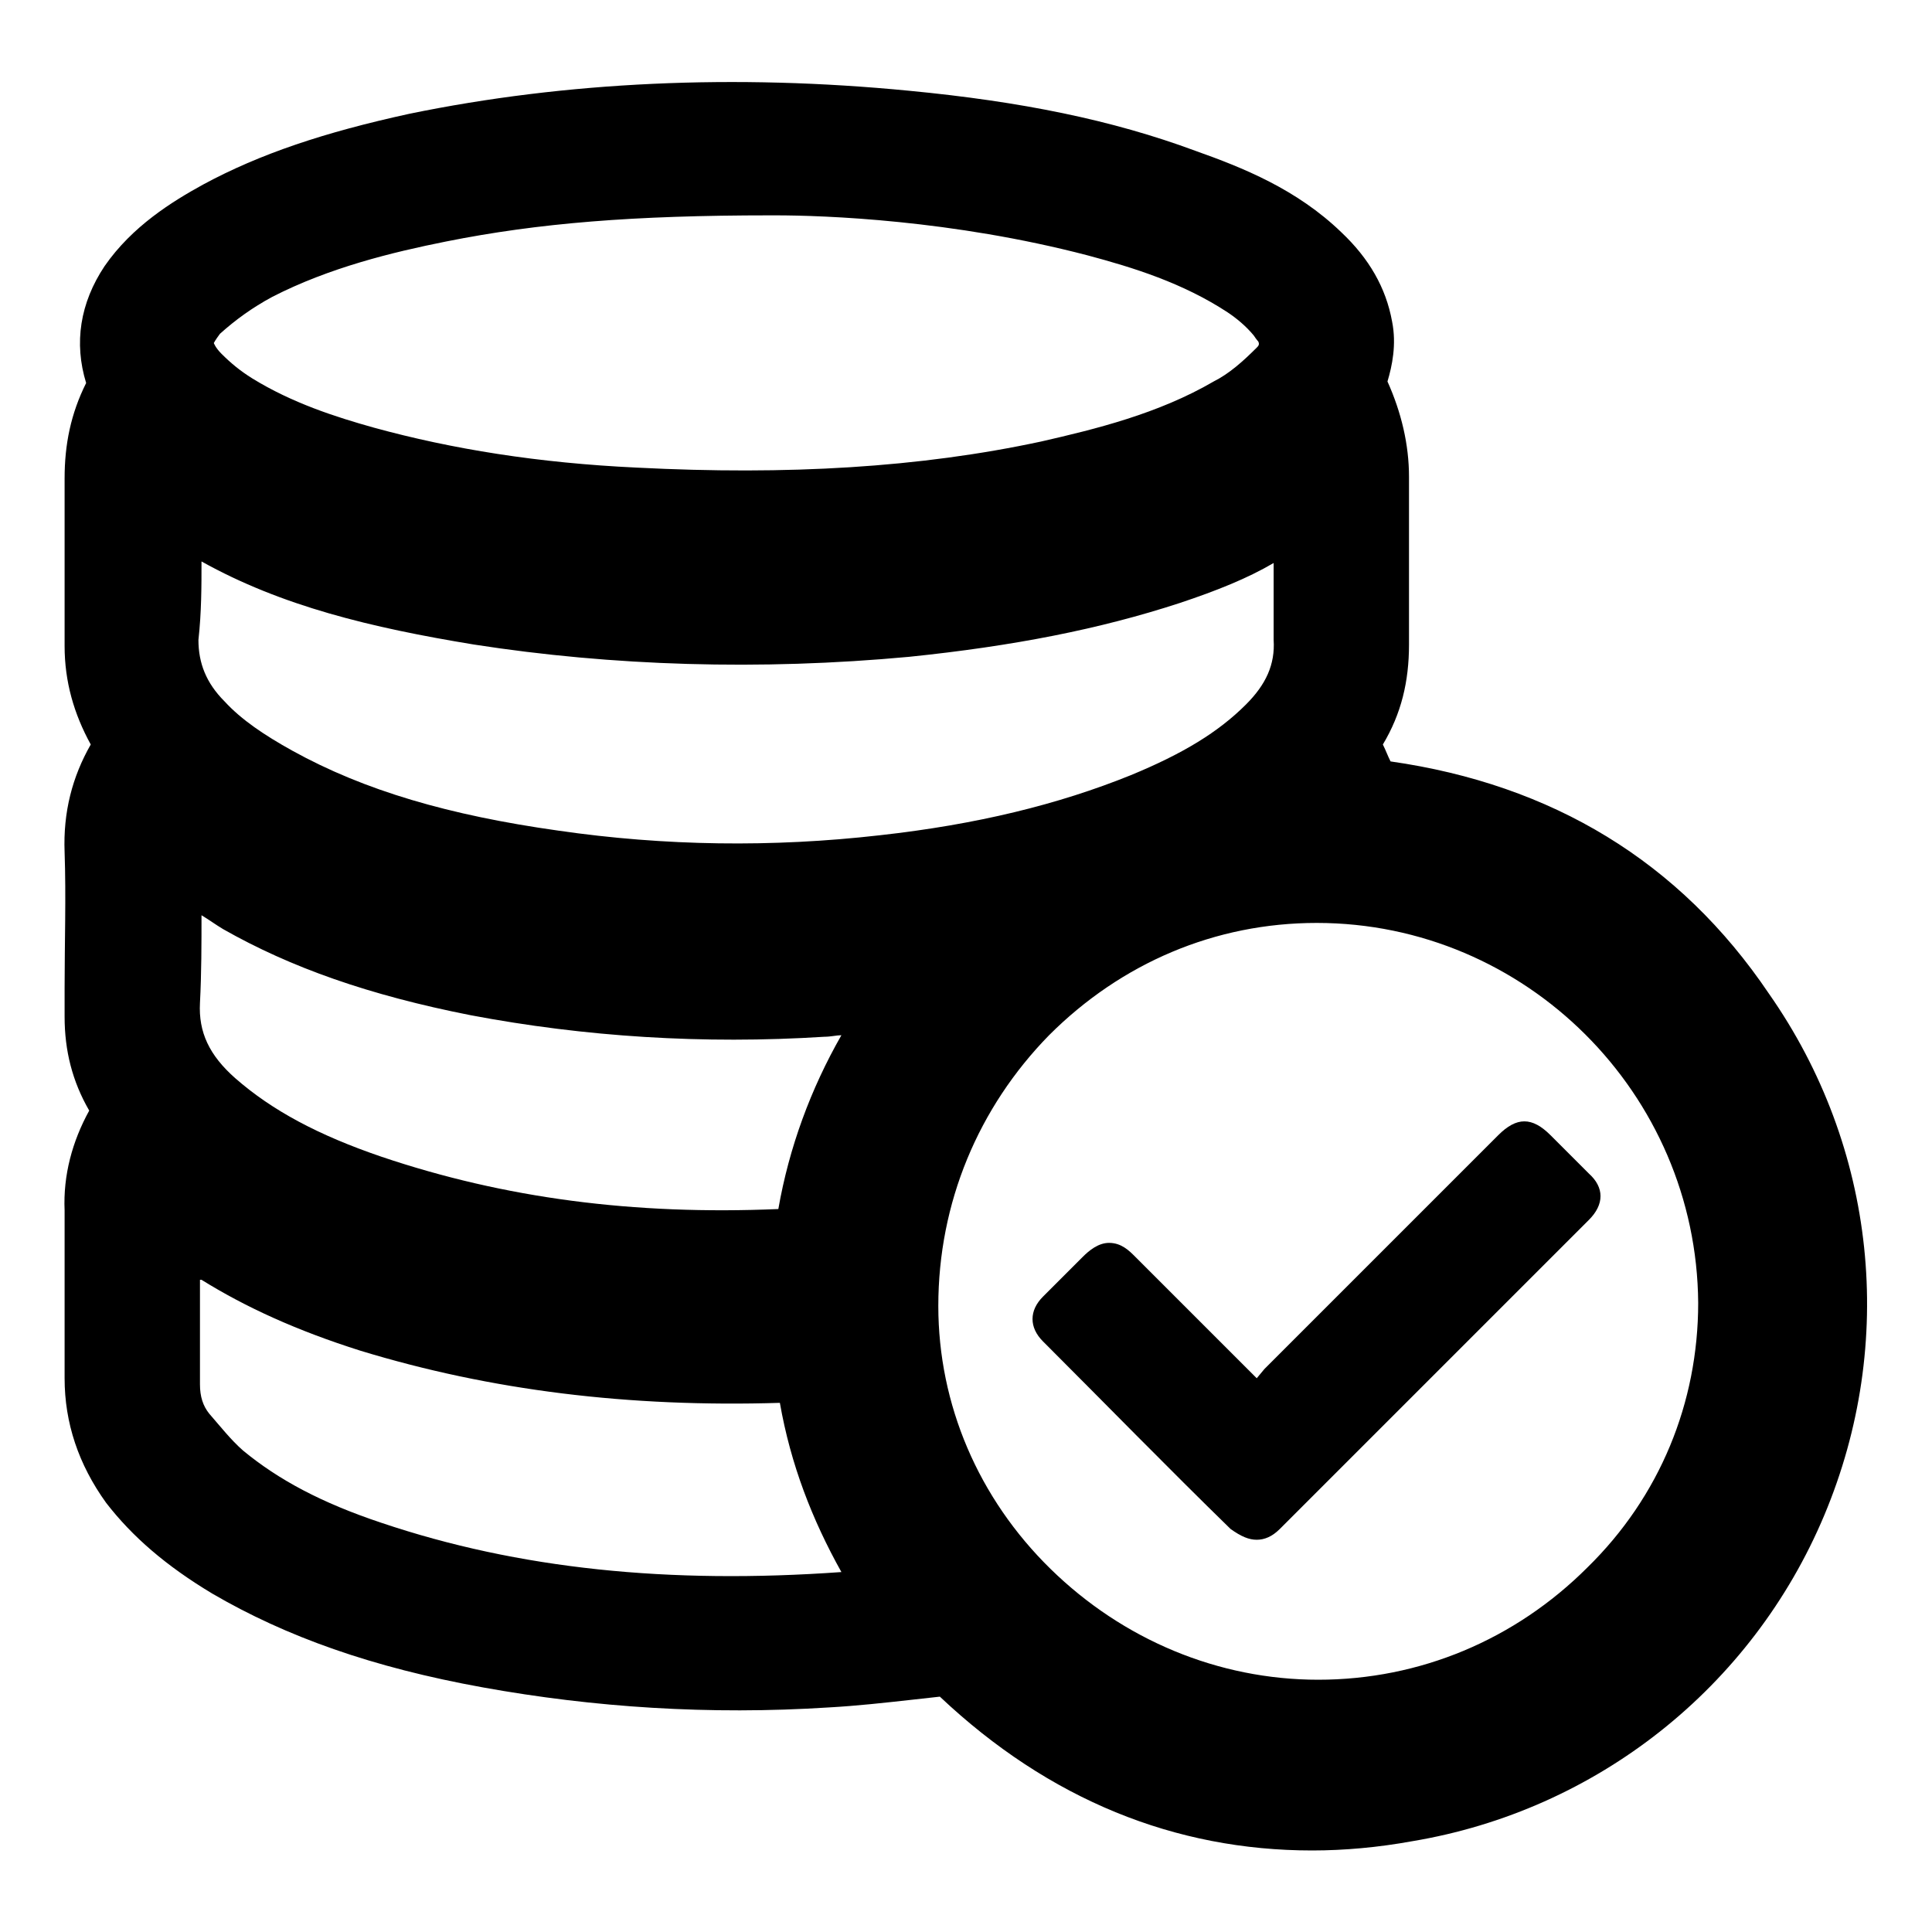
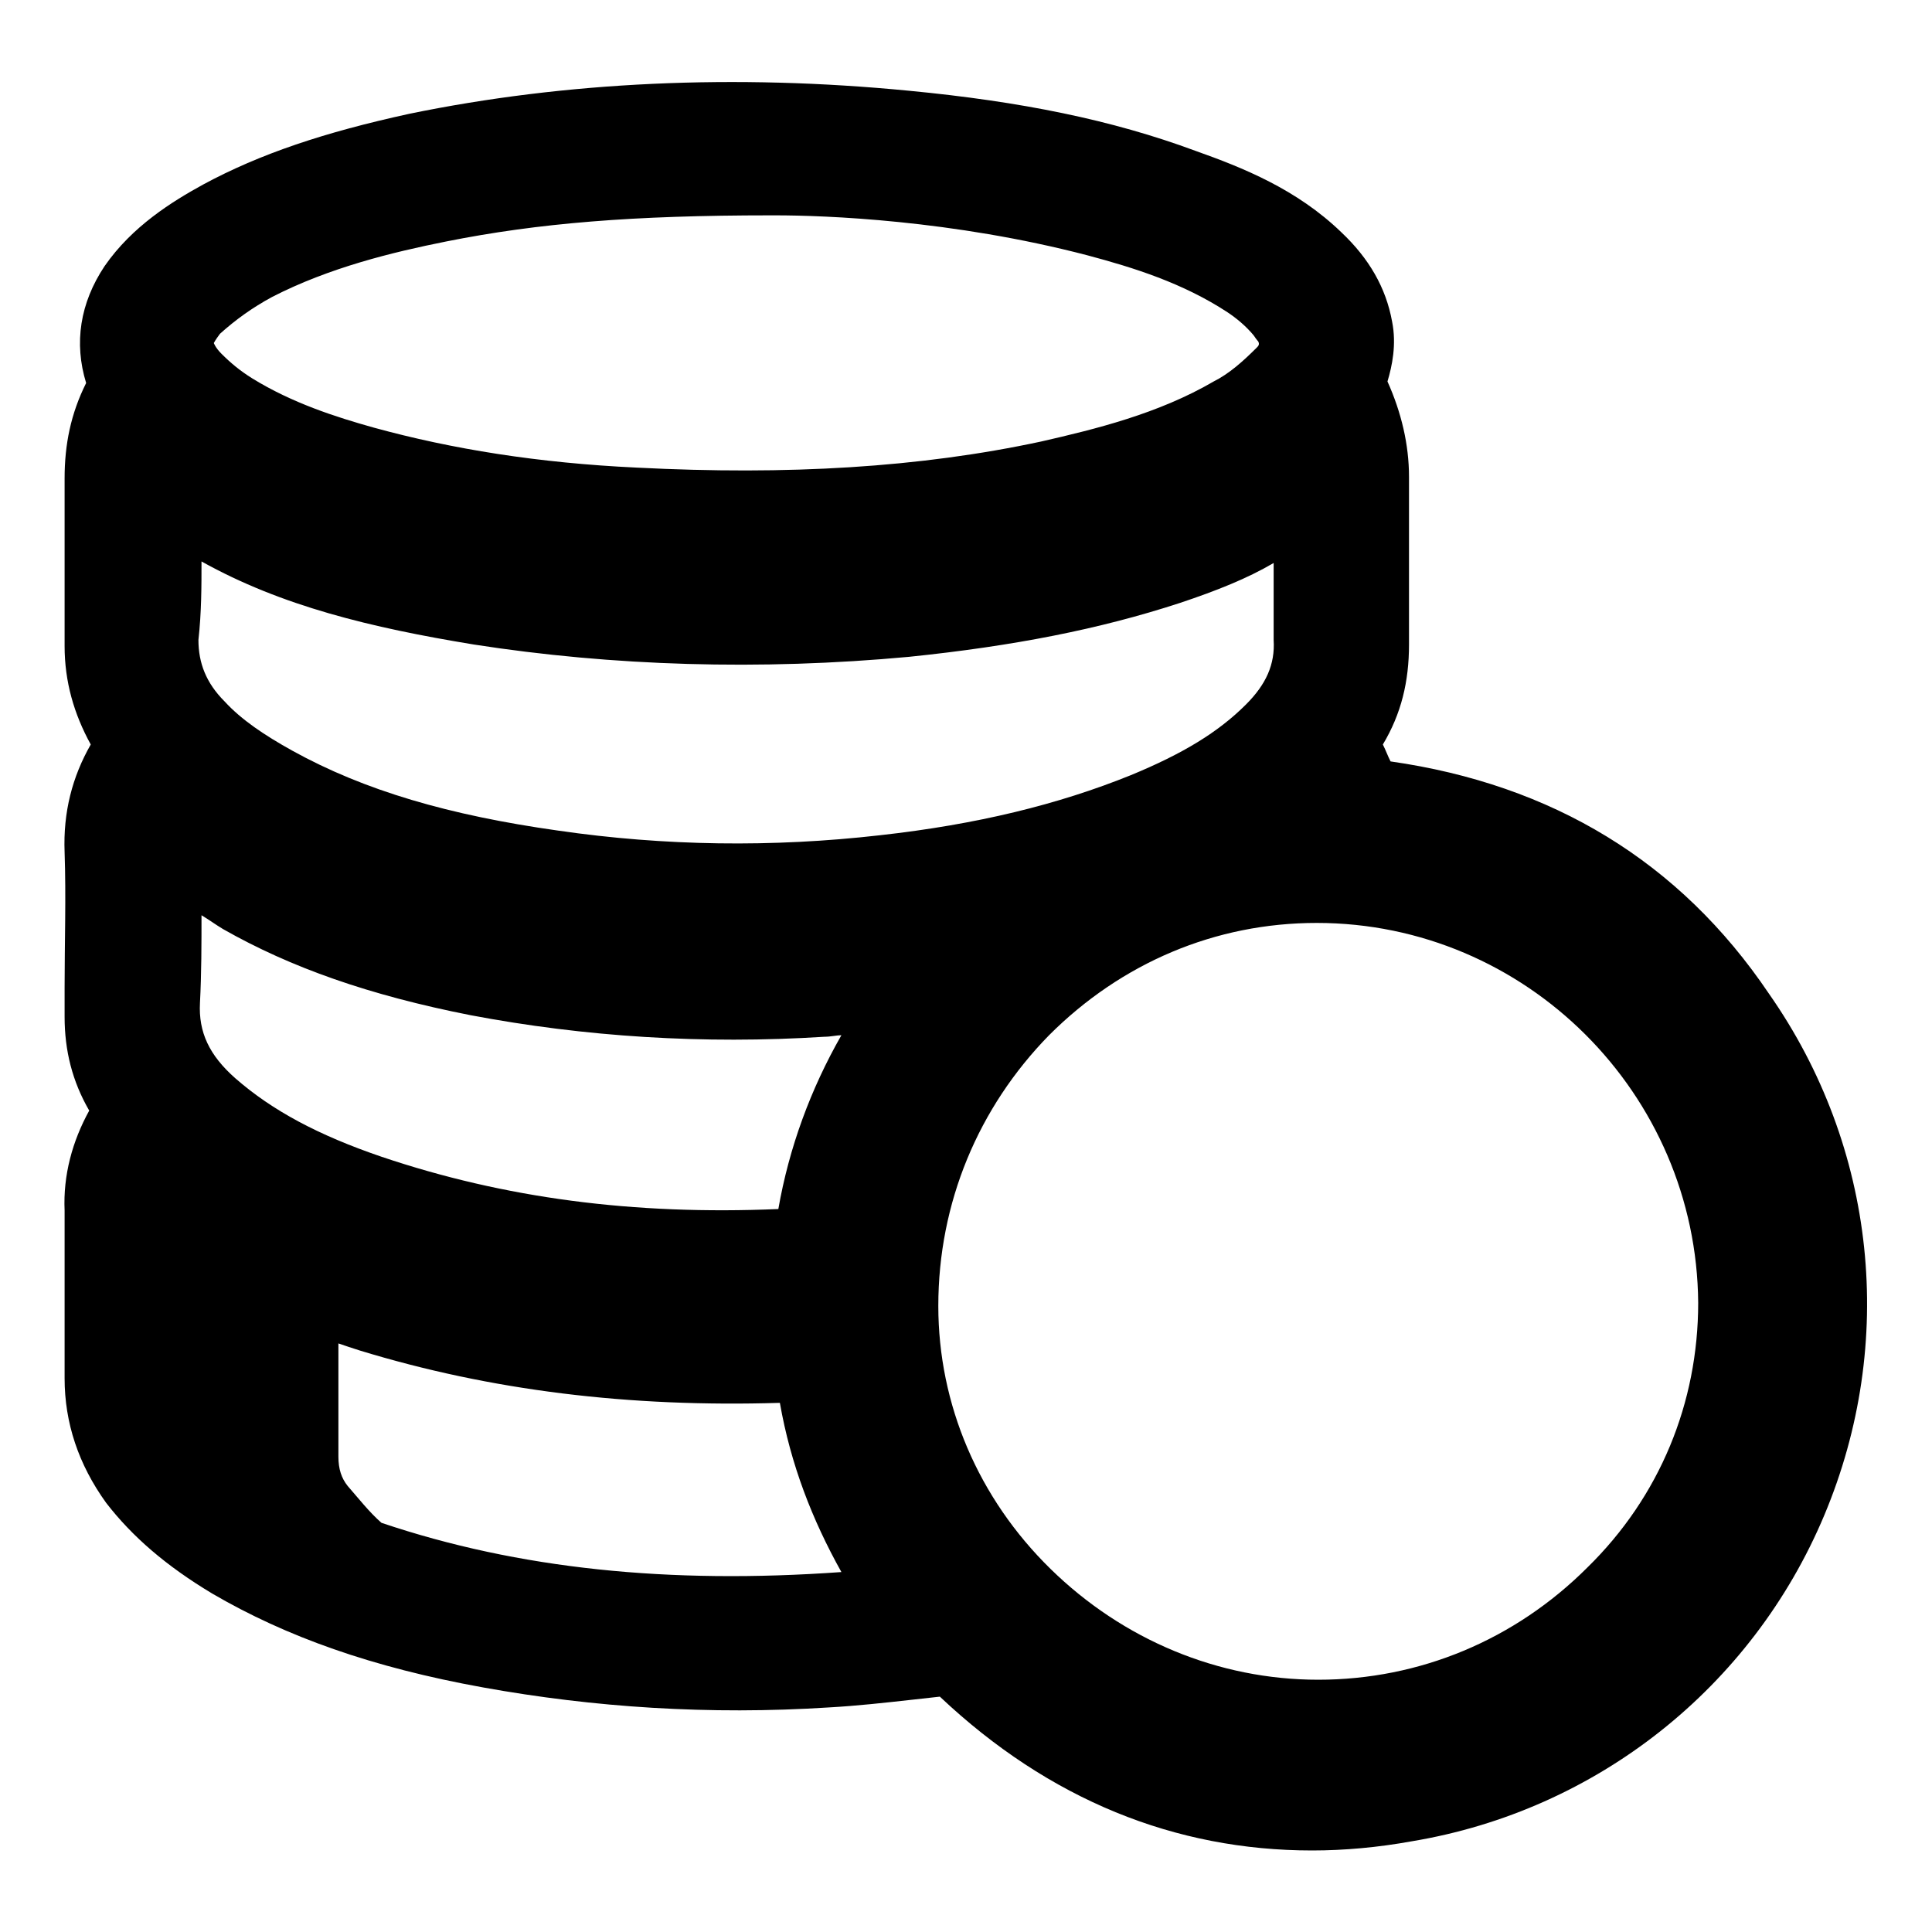
<svg xmlns="http://www.w3.org/2000/svg" version="1.1" id="Layer_1" x="0px" y="0px" viewBox="0 0 125.6 125.6" style="enable-background:new 0 0 125.6 125.6;" xml:space="preserve">
  <g>
    <g>
-       <path d="M115,64.6C109.2,56,100.9,51,90.4,49.5c-0.2-0.4-0.3-0.7-0.5-1.1c1.2-2,1.7-4.1,1.7-6.5c0-3.6,0-7.3,0-10.9    c0-2.1-0.5-4.2-1.4-6.2c0.3-1,0.6-2.4,0.3-3.9c-0.4-2.2-1.5-4.1-3.3-5.8c-2.9-2.8-6.4-4.2-9.5-5.3c-5.4-2-11.3-3.2-18.6-3.9    C47.8,4.8,36.8,5.3,26.6,7.4C21.1,8.6,16.9,10,13.2,12c-2,1.1-4.6,2.7-6.4,5.3c-1.6,2.4-2,5-1.2,7.6c-1,2-1.4,4-1.4,6.2    c0,3.6,0,7.3,0,10.9c0,2.3,0.6,4.4,1.7,6.4c-1.2,2.1-1.8,4.4-1.7,7c0.1,2.9,0,5.9,0,8.8l0,1.9c0,2.2,0.5,4.2,1.6,6.1    c-1.1,2-1.7,4.2-1.6,6.5c0,3.6,0,7.2,0,10.9c0,2.9,0.9,5.6,2.7,8.1c1.7,2.2,3.9,4.1,6.9,5.9c4.8,2.8,10.4,4.8,17.6,6.1    c7.2,1.3,14.7,1.8,22.5,1.3c1.8-0.1,3.6-0.3,5.4-0.5l1.8-0.2c0,0,0,0,0,0c7.1,6.7,15.3,10,24.2,10c2.1,0,4.3-0.2,6.5-0.6    c12-2,22.1-10,26.8-21.2C123.3,87.3,122,74.6,115,64.6z M50.6,78.6c-9.4,0.4-17.8-0.7-25.8-3.4c-4.1-1.4-7.1-3-9.5-5.1    c-1.7-1.5-2.4-3-2.3-4.9c0.1-1.9,0.1-3.9,0.1-5.7c0.5,0.3,0.9,0.6,1.4,0.9c4.4,2.5,9.5,4.3,16.1,5.6c7.4,1.4,15.1,1.9,23,1.4    c0.4,0,0.8-0.1,1.1-0.1C52.7,70.8,51.3,74.6,50.6,78.6z M81.7,22.6c-0.9,0.9-1.8,1.7-2.8,2.2c-3.6,2.1-7.7,3.1-11.2,3.9    c-7.9,1.7-16.5,2.2-26.3,1.7c-6.4-0.3-12-1.2-17.1-2.6c-2.5-0.7-5.3-1.6-7.9-3.2c-0.8-0.5-1.4-1-2-1.6c-0.4-0.4-0.5-0.7-0.5-0.7    c0,0,0.1-0.2,0.4-0.6c1-0.9,2.1-1.7,3.4-2.4c3.7-1.9,7.8-2.9,11.3-3.6c6-1.2,12.2-1.7,21.1-1.7c0.1,0,0.2,0,0.3,0    c3.2,0,11.5,0.3,20.3,2.6c3,0.8,6.2,1.8,9.1,3.7c0.6,0.4,1.2,0.9,1.7,1.5c0.2,0.3,0.3,0.4,0.3,0.4C81.9,22.4,81.8,22.5,81.7,22.6z     M13.1,36.5c5.2,2.9,11,4.3,17.7,5.4c9,1.4,18.6,1.7,28.3,0.8c6.8-0.7,12.4-1.8,17.6-3.5c2.4-0.8,4.4-1.6,6.1-2.6c0,1.7,0,3.3,0,5    c0.1,1.6-0.5,2.9-1.8,4.2c-1.8,1.8-4.1,3.2-7.5,4.6c-4.7,1.9-10,3.2-16.3,3.9c-7,0.8-14,0.7-20.9-0.3c-7.1-1-12.6-2.6-17.3-5.2    c-1.8-1-3.3-2-4.4-3.2c-1.2-1.2-1.7-2.5-1.7-4C13.1,39.8,13.1,38.1,13.1,36.5z M13.1,83.2c2.9,1.8,6.2,3.3,10.3,4.6    c8.5,2.6,17.5,3.7,27.3,3.4c0.7,4,2.1,7.6,4,11c-11.2,0.8-21-0.2-29.9-3.2c-3.9-1.3-6.7-2.8-9-4.7c-0.8-0.7-1.5-1.6-2.2-2.4    c-0.4-0.5-0.6-1.1-0.6-1.9V83.2z M68.2,67.3C72.9,62.6,79,60,85.6,60c0,0,0,0,0,0c13.6,0,24.7,11.1,24.8,24.7    c0,6.5-2.5,12.6-7.2,17.2c-4.7,4.7-10.9,7.3-17.5,7.3c0,0,0,0,0,0c-6.5,0-12.7-2.6-17.4-7.2C63.6,97.4,61,91.3,61,84.9    C61,78.2,63.6,72,68.2,67.3z" />
-       <path d="M81.7,100.1c0.5,0,1-0.2,1.5-0.7c6.7-6.7,13.4-13.4,20.1-20.1c1-1,1-2.1,0-3c-0.8-0.8-1.7-1.7-2.5-2.5    c-1.2-1.2-2.2-1.2-3.4,0L84.5,86.7c-0.8,0.8-1.5,1.5-2.3,2.3l-0.5,0.6c-0.1-0.1-0.1-0.1-0.2-0.2l-7.7-7.7    c-0.4-0.4-0.9-0.9-1.7-0.9h0c-0.7,0-1.3,0.5-1.7,0.9l-0.8,0.8c-0.6,0.6-1.2,1.2-1.8,1.8c-0.9,0.9-0.9,2,0,2.9    c4.1,4.1,8.1,8.2,12.2,12.2C80.7,99.9,81.2,100.1,81.7,100.1z" />
+       <path d="M115,64.6C109.2,56,100.9,51,90.4,49.5c-0.2-0.4-0.3-0.7-0.5-1.1c1.2-2,1.7-4.1,1.7-6.5c0-3.6,0-7.3,0-10.9    c0-2.1-0.5-4.2-1.4-6.2c0.3-1,0.6-2.4,0.3-3.9c-0.4-2.2-1.5-4.1-3.3-5.8c-2.9-2.8-6.4-4.2-9.5-5.3c-5.4-2-11.3-3.2-18.6-3.9    C47.8,4.8,36.8,5.3,26.6,7.4C21.1,8.6,16.9,10,13.2,12c-2,1.1-4.6,2.7-6.4,5.3c-1.6,2.4-2,5-1.2,7.6c-1,2-1.4,4-1.4,6.2    c0,3.6,0,7.3,0,10.9c0,2.3,0.6,4.4,1.7,6.4c-1.2,2.1-1.8,4.4-1.7,7c0.1,2.9,0,5.9,0,8.8l0,1.9c0,2.2,0.5,4.2,1.6,6.1    c-1.1,2-1.7,4.2-1.6,6.5c0,3.6,0,7.2,0,10.9c0,2.9,0.9,5.6,2.7,8.1c1.7,2.2,3.9,4.1,6.9,5.9c4.8,2.8,10.4,4.8,17.6,6.1    c7.2,1.3,14.7,1.8,22.5,1.3c1.8-0.1,3.6-0.3,5.4-0.5l1.8-0.2c0,0,0,0,0,0c7.1,6.7,15.3,10,24.2,10c2.1,0,4.3-0.2,6.5-0.6    c12-2,22.1-10,26.8-21.2C123.3,87.3,122,74.6,115,64.6z M50.6,78.6c-9.4,0.4-17.8-0.7-25.8-3.4c-4.1-1.4-7.1-3-9.5-5.1    c-1.7-1.5-2.4-3-2.3-4.9c0.1-1.9,0.1-3.9,0.1-5.7c0.5,0.3,0.9,0.6,1.4,0.9c4.4,2.5,9.5,4.3,16.1,5.6c7.4,1.4,15.1,1.9,23,1.4    c0.4,0,0.8-0.1,1.1-0.1C52.7,70.8,51.3,74.6,50.6,78.6z M81.7,22.6c-0.9,0.9-1.8,1.7-2.8,2.2c-3.6,2.1-7.7,3.1-11.2,3.9    c-7.9,1.7-16.5,2.2-26.3,1.7c-6.4-0.3-12-1.2-17.1-2.6c-2.5-0.7-5.3-1.6-7.9-3.2c-0.8-0.5-1.4-1-2-1.6c-0.4-0.4-0.5-0.7-0.5-0.7    c0,0,0.1-0.2,0.4-0.6c1-0.9,2.1-1.7,3.4-2.4c3.7-1.9,7.8-2.9,11.3-3.6c6-1.2,12.2-1.7,21.1-1.7c0.1,0,0.2,0,0.3,0    c3.2,0,11.5,0.3,20.3,2.6c3,0.8,6.2,1.8,9.1,3.7c0.6,0.4,1.2,0.9,1.7,1.5c0.2,0.3,0.3,0.4,0.3,0.4C81.9,22.4,81.8,22.5,81.7,22.6z     M13.1,36.5c5.2,2.9,11,4.3,17.7,5.4c9,1.4,18.6,1.7,28.3,0.8c6.8-0.7,12.4-1.8,17.6-3.5c2.4-0.8,4.4-1.6,6.1-2.6c0,1.7,0,3.3,0,5    c0.1,1.6-0.5,2.9-1.8,4.2c-1.8,1.8-4.1,3.2-7.5,4.6c-4.7,1.9-10,3.2-16.3,3.9c-7,0.8-14,0.7-20.9-0.3c-7.1-1-12.6-2.6-17.3-5.2    c-1.8-1-3.3-2-4.4-3.2c-1.2-1.2-1.7-2.5-1.7-4C13.1,39.8,13.1,38.1,13.1,36.5z M13.1,83.2c2.9,1.8,6.2,3.3,10.3,4.6    c8.5,2.6,17.5,3.7,27.3,3.4c0.7,4,2.1,7.6,4,11c-11.2,0.8-21-0.2-29.9-3.2c-0.8-0.7-1.5-1.6-2.2-2.4    c-0.4-0.5-0.6-1.1-0.6-1.9V83.2z M68.2,67.3C72.9,62.6,79,60,85.6,60c0,0,0,0,0,0c13.6,0,24.7,11.1,24.8,24.7    c0,6.5-2.5,12.6-7.2,17.2c-4.7,4.7-10.9,7.3-17.5,7.3c0,0,0,0,0,0c-6.5,0-12.7-2.6-17.4-7.2C63.6,97.4,61,91.3,61,84.9    C61,78.2,63.6,72,68.2,67.3z" />
    </g>
  </g>
</svg>